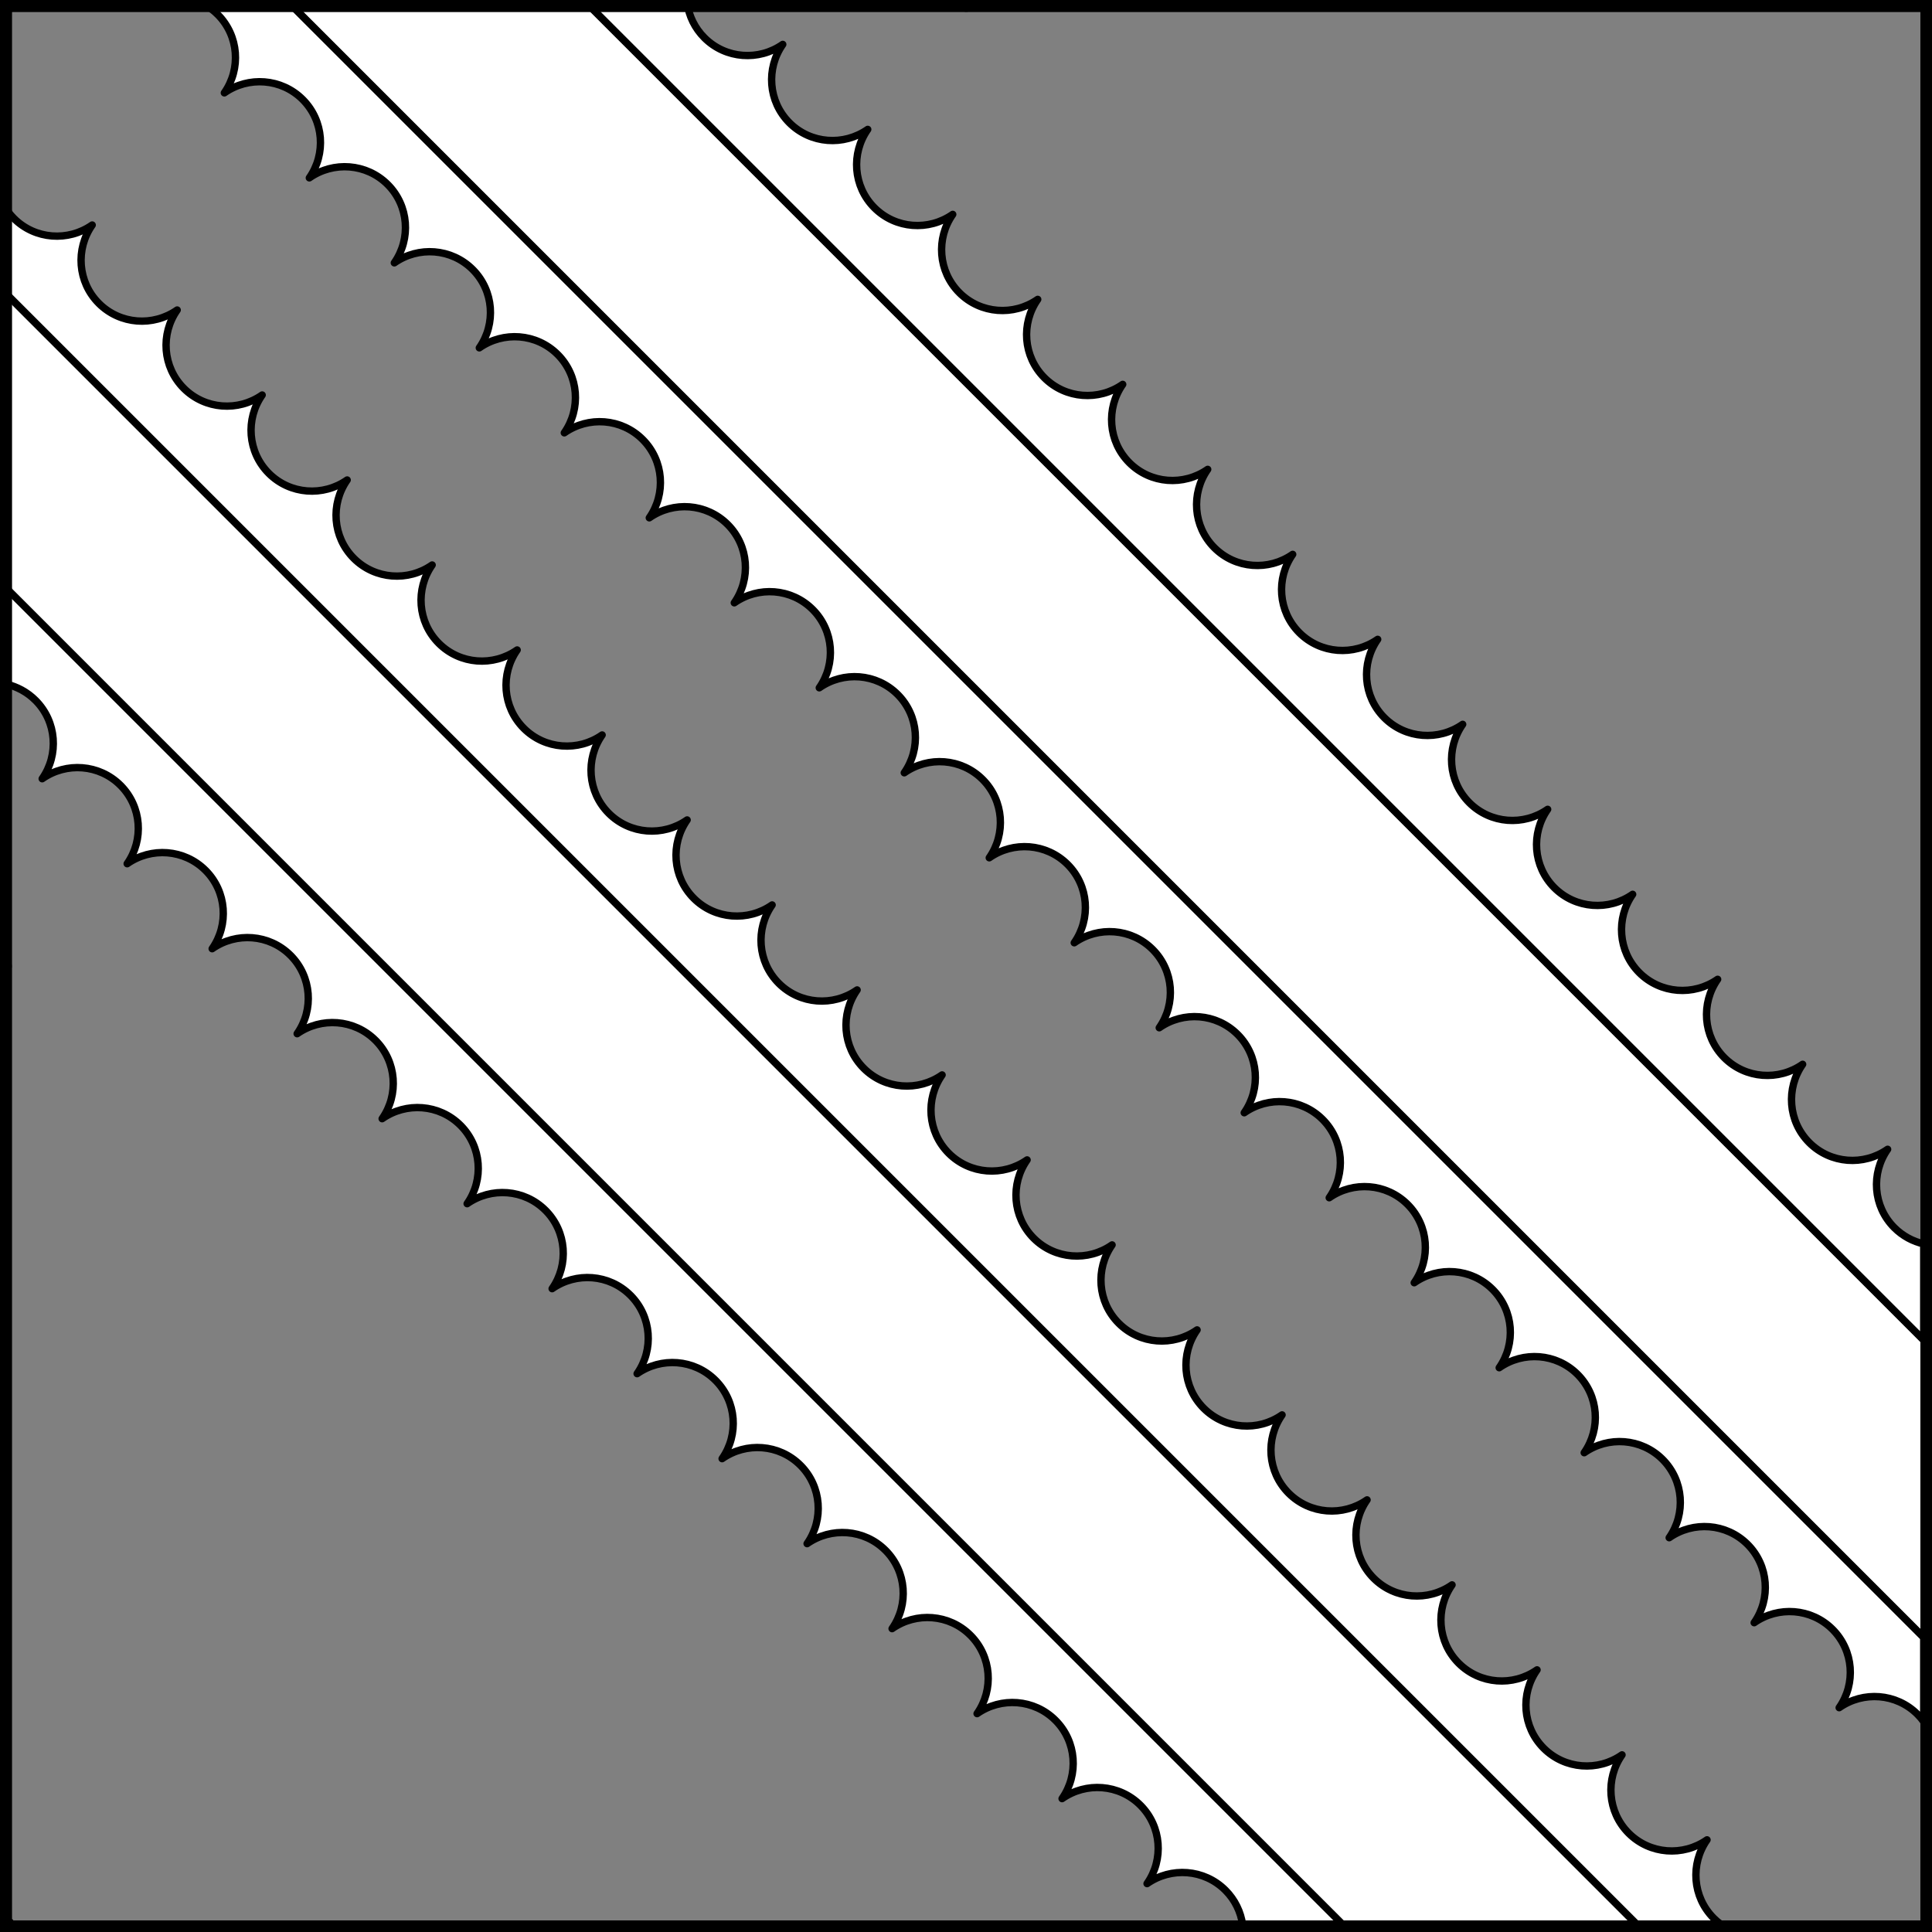
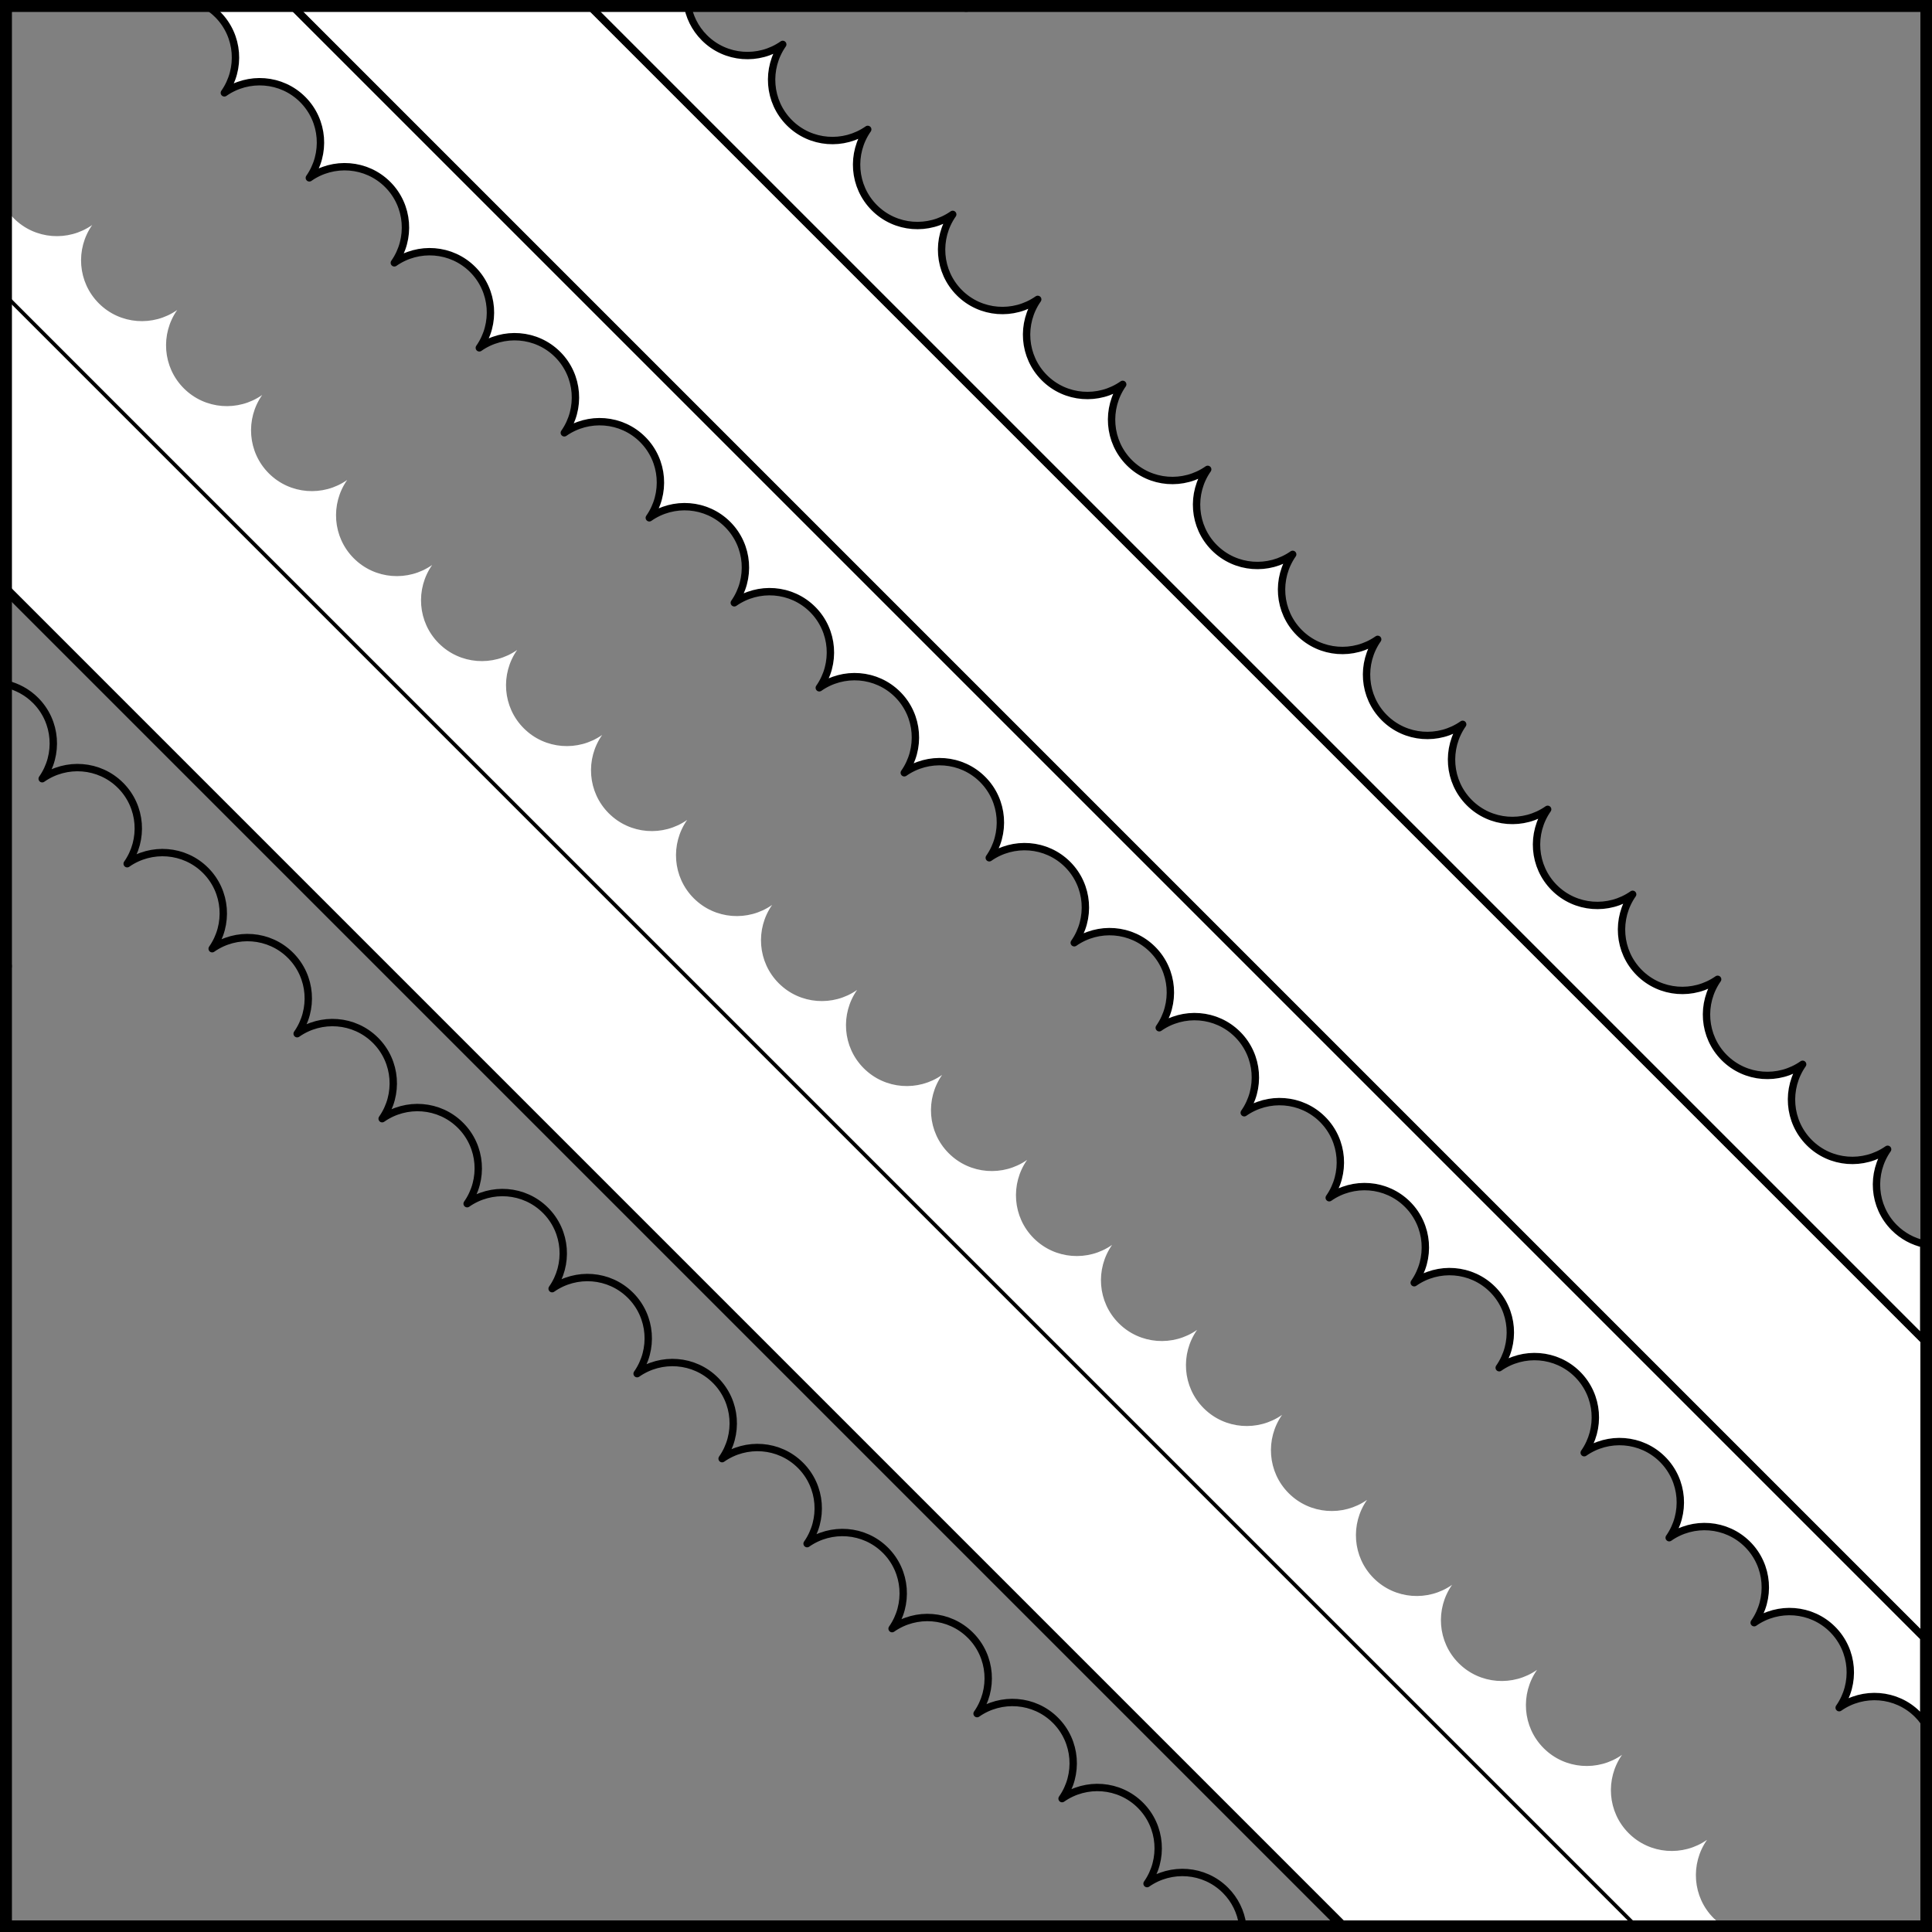
<svg xmlns="http://www.w3.org/2000/svg" version="1.1" viewBox="425.5 65.5 327.938 327.938" width="327.938" height="327.938">
  <rect x="425.5" y="65.5" width="327.938" height="327.938" fill="#808080" stroke="none" />
  <defs>
    <clipPath id="artboard_clip_path">
      <path d="M 425.5 65.5 L 753.438 65.5 L 753.438 393.438 L 425.5 393.438 Z" />
    </clipPath>
  </defs>
  <g id="Bendlets_Fimbriated_Engrailed,_Two" fill-opacity="1" stroke-opacity="1" stroke="none" fill="none" stroke-dasharray="none">
    <title>Bendlets Fimbriated Engrailed, Two</title>
    <g id="Bendlets_Fimbriated_Engrailed,_Two_Layer_2" clip-path="url(#artboard_clip_path)">
      <title>Layer 2</title>
      <g id="Graphic_227">
        <path d="M 101.107 129.845 C 96.661 132.953 90.494 132.522 86.526 128.553 C 82.557 124.584 82.126 118.417 85.233 113.971 C 80.787 117.079 74.62 116.648 70.652 112.679 C 66.683 108.71 66.252 102.543 69.359 98.097 C 64.913 101.205 58.746 100.774 54.778 96.805 C 50.809 92.836 50.378 86.669 53.485 82.223 C 49.039 85.331 42.781 84.969 38.812 81 L 39.574 97.657 L 332.335 390.375 L 339.647 380.25 C 336.29 376.858 336.11 372.402 339.218 367.956 C 334.772 371.063 328.605 370.632 324.636 366.663 C 320.667 362.695 320.236 356.528 323.344 352.082 C 318.898 355.189 312.731 354.758 308.762 350.789 C 304.793 346.821 304.362 340.654 307.47 336.208 C 303.024 339.315 296.857 338.884 292.888 334.915 C 288.919 330.947 288.488 324.779 291.596 320.334 C 287.15 323.441 280.983 323.01 277.014 319.041 C 273.045 315.072 272.614 308.906 275.721 304.46 C 271.276 307.567 265.109 307.136 261.14 303.167 C 257.171 299.199 256.74 293.031 259.848 288.586 C 255.402 291.693 249.235 291.262 245.266 287.293 C 241.297 283.324 240.866 277.157 243.973 272.712 C 239.528 275.819 233.361 275.388 229.392 271.419 C 225.423 267.45 224.992 261.283 228.099 256.837 C 223.654 259.945 217.487 259.514 213.518 255.545 C 209.549 251.576 209.118 245.409 212.225 240.963 C 207.78 244.071 201.612 243.64 197.644 239.671 C 193.675 235.702 193.244 229.535 196.351 225.089 C 191.905 228.197 185.738 227.766 181.77 223.797 C 177.801 219.828 177.37 213.661 180.477 209.215 C 176.031 212.323 169.864 211.892 165.896 207.923 C 161.927 203.954 161.496 197.787 164.603 193.341 C 160.157 196.449 153.99 196.018 150.022 192.049 C 146.053 188.08 145.622 181.913 148.729 177.467 C 144.283 180.575 138.116 180.144 134.148 176.175 C 130.179 172.206 129.748 166.039 132.855 161.593 C 128.409 164.701 122.242 164.27 118.274 160.301 C 114.305 156.332 113.874 150.165 116.981 145.719 C 112.535 148.827 106.368 148.396 102.4 144.427 C 98.431 140.458 98 134.291 101.107 129.845 Z" fill="#FFFFFF" />
        <path d="M 101.107 129.845 C 96.661 132.953 90.494 132.522 86.526 128.553 C 82.557 124.584 82.126 118.417 85.233 113.971 C 80.787 117.079 74.62 116.648 70.652 112.679 C 66.683 108.71 66.252 102.543 69.359 98.097 C 64.913 101.205 58.746 100.774 54.778 96.805 C 50.809 92.836 50.378 86.669 53.485 82.223 C 49.039 85.331 42.781 84.969 38.812 81 L 39.574 97.657 L 332.335 390.375 L 339.647 380.25 C 336.29 376.858 336.11 372.402 339.218 367.956 C 334.772 371.063 328.605 370.632 324.636 366.663 C 320.667 362.695 320.236 356.528 323.344 352.082 C 318.898 355.189 312.731 354.758 308.762 350.789 C 304.793 346.821 304.362 340.654 307.47 336.208 C 303.024 339.315 296.857 338.884 292.888 334.915 C 288.919 330.947 288.488 324.779 291.596 320.334 C 287.15 323.441 280.983 323.01 277.014 319.041 C 273.045 315.072 272.614 308.906 275.721 304.46 C 271.276 307.567 265.109 307.136 261.14 303.167 C 257.171 299.199 256.74 293.031 259.848 288.586 C 255.402 291.693 249.235 291.262 245.266 287.293 C 241.297 283.324 240.866 277.157 243.973 272.712 C 239.528 275.819 233.361 275.388 229.392 271.419 C 225.423 267.45 224.992 261.283 228.099 256.837 C 223.654 259.945 217.487 259.514 213.518 255.545 C 209.549 251.576 209.118 245.409 212.225 240.963 C 207.78 244.071 201.612 243.64 197.644 239.671 C 193.675 235.702 193.244 229.535 196.351 225.089 C 191.905 228.197 185.738 227.766 181.77 223.797 C 177.801 219.828 177.37 213.661 180.477 209.215 C 176.031 212.323 169.864 211.892 165.896 207.923 C 161.927 203.954 161.496 197.787 164.603 193.341 C 160.157 196.449 153.99 196.018 150.022 192.049 C 146.053 188.08 145.622 181.913 148.729 177.467 C 144.283 180.575 138.116 180.144 134.148 176.175 C 130.179 172.206 129.748 166.039 132.855 161.593 C 128.409 164.701 122.242 164.27 118.274 160.301 C 114.305 156.332 113.874 150.165 116.981 145.719 C 112.535 148.827 106.368 148.396 102.4 144.427 C 98.431 140.458 98 134.291 101.107 129.845 Z" stroke="black" stroke-linecap="round" stroke-linejoin="round" stroke-width="1.25" />
      </g>
      <g id="Graphic_235">
        <path d="M 388.9 284.25 C 390.846 278.389 392.586 272.53 394.108 266.686 C 390.449 267.476 386.476 266.448 383.632 263.604 C 379.663 259.636 379.232 253.469 382.34 249.023 C 377.894 252.13 371.727 251.699 367.758 247.73 C 363.789 243.762 363.358 237.595 366.466 233.149 C 362.02 236.256 355.853 235.825 351.884 231.856 C 347.915 227.888 347.484 221.72 350.592 217.275 C 346.146 220.382 339.979 219.951 336.01 215.982 C 332.041 212.013 331.61 205.846 334.718 201.401 C 330.272 204.508 324.105 204.077 320.136 200.108 C 316.167 196.139 315.736 189.972 318.844 185.527 C 314.398 188.634 308.231 188.203 304.262 184.234 C 300.293 180.265 299.862 174.098 302.97 169.653 C 298.524 172.76 292.357 172.329 288.388 168.36 C 284.419 164.391 283.988 158.224 287.096 153.779 C 282.65 156.886 276.483 156.455 272.514 152.486 C 268.545 148.517 268.114 142.35 271.221 137.904 C 266.776 141.012 260.609 140.581 256.64 136.612 C 252.671 132.643 252.24 126.476 255.347 122.03 C 250.902 125.138 244.735 124.707 240.766 120.738 C 236.797 116.769 236.366 110.602 239.473 106.156 C 235.028 109.264 228.861 108.833 224.892 104.864 C 220.923 100.895 220.492 94.728 223.599 90.282 C 219.154 93.39 212.987 92.959 209.018 88.99 C 205.049 85.021 204.618 78.854 207.725 74.408 C 203.28 77.516 197.112 77.085 193.144 73.116 C 191.254 71.226 190.166 68.838 189.881 66.375 L 171.025 66.375 Z" fill="#FFFFFF" />
        <path d="M 388.9 284.25 C 390.846 278.389 392.586 272.53 394.108 266.686 C 390.449 267.476 386.476 266.448 383.632 263.604 C 379.663 259.636 379.232 253.469 382.34 249.023 C 377.894 252.13 371.727 251.699 367.758 247.73 C 363.789 243.762 363.358 237.595 366.466 233.149 C 362.02 236.256 355.853 235.825 351.884 231.856 C 347.915 227.888 347.484 221.72 350.592 217.275 C 346.146 220.382 339.979 219.951 336.01 215.982 C 332.041 212.013 331.61 205.846 334.718 201.401 C 330.272 204.508 324.105 204.077 320.136 200.108 C 316.167 196.139 315.736 189.972 318.844 185.527 C 314.398 188.634 308.231 188.203 304.262 184.234 C 300.293 180.265 299.862 174.098 302.97 169.653 C 298.524 172.76 292.357 172.329 288.388 168.36 C 284.419 164.391 283.988 158.224 287.096 153.779 C 282.65 156.886 276.483 156.455 272.514 152.486 C 268.545 148.517 268.114 142.35 271.221 137.904 C 266.776 141.012 260.609 140.581 256.64 136.612 C 252.671 132.643 252.24 126.476 255.347 122.03 C 250.902 125.138 244.735 124.707 240.766 120.738 C 236.797 116.769 236.366 110.602 239.473 106.156 C 235.028 109.264 228.861 108.833 224.892 104.864 C 220.923 100.895 220.492 94.728 223.599 90.282 C 219.154 93.39 212.987 92.959 209.018 88.99 C 205.049 85.021 204.618 78.854 207.725 74.408 C 203.28 77.516 197.112 77.085 193.144 73.116 C 191.254 71.226 190.166 68.838 189.881 66.375 L 171.025 66.375 Z" stroke="black" stroke-linecap="round" stroke-linejoin="round" stroke-width="1.25" />
      </g>
      <g id="Graphic_248">
        <path d="M 115.875 66.938 L 372.938 323.9 L 370.125 329.062 L 367.312 335.451 C 367.312 335.451 362.087 334.11 357.641 337.218 C 360.748 332.772 360.317 326.605 356.348 322.636 C 352.38 318.667 346.213 318.236 341.767 321.344 C 344.874 316.898 344.443 310.731 340.474 306.762 C 336.506 302.793 330.339 302.362 325.893 305.47 C 329 301.024 328.569 294.857 324.6 290.888 C 320.632 286.919 314.465 286.488 310.019 289.596 C 313.126 285.15 312.695 278.983 308.726 275.014 C 304.758 271.045 298.591 270.614 294.145 273.721 C 297.252 269.276 296.821 263.109 292.852 259.14 C 288.884 255.171 282.717 254.74 278.271 257.848 C 281.378 253.402 280.947 247.235 276.978 243.266 C 273.01 239.297 266.843 238.866 262.397 241.973 C 265.504 237.528 265.073 231.361 261.104 227.392 C 257.136 223.423 250.969 222.992 246.523 226.099 C 249.63 221.654 249.199 215.487 245.23 211.518 C 241.262 207.549 235.095 207.118 230.649 210.225 C 233.756 205.78 233.325 199.612 229.356 195.644 C 225.388 191.675 219.22 191.244 214.775 194.351 C 217.882 189.905 217.451 183.738 213.482 179.77 C 209.513 175.801 203.346 175.37 198.901 178.477 C 202.008 174.031 201.577 167.864 197.608 163.896 C 193.639 159.927 187.472 159.496 183.027 162.603 C 186.134 158.157 185.703 151.99 181.734 148.022 C 177.765 144.053 171.598 143.622 167.153 146.729 C 170.26 142.283 169.829 136.116 165.86 132.148 C 161.891 128.179 155.724 127.748 151.279 130.855 C 154.386 126.409 153.955 120.242 149.986 116.274 C 146.017 112.305 139.85 111.874 135.404 114.981 C 138.512 110.535 138.081 104.368 134.112 100.4 C 130.143 96.431 123.976 96 119.53 99.107 L 119.53 99.107 C 122.638 94.661 122.207 88.494 118.238 84.526 C 116.021 82.309 113.118 81.196 110.213 81.187 C 107.917 81.18 105.619 81.862 103.656 83.233 C 106.764 78.787 106.333 72.62 102.364 68.652 C 100.188 66.476 99.562 66.375 99.562 66.375 Z" fill="#FFFFFF" />
        <path d="M 115.875 66.938 L 372.938 323.9 L 370.125 329.062 L 367.312 335.451 C 367.312 335.451 362.087 334.11 357.641 337.218 C 360.748 332.772 360.317 326.605 356.348 322.636 C 352.38 318.667 346.213 318.236 341.767 321.344 C 344.874 316.898 344.443 310.731 340.474 306.762 C 336.506 302.793 330.339 302.362 325.893 305.47 C 329 301.024 328.569 294.857 324.6 290.888 C 320.632 286.919 314.465 286.488 310.019 289.596 C 313.126 285.15 312.695 278.983 308.726 275.014 C 304.758 271.045 298.591 270.614 294.145 273.721 C 297.252 269.276 296.821 263.109 292.852 259.14 C 288.884 255.171 282.717 254.74 278.271 257.848 C 281.378 253.402 280.947 247.235 276.978 243.266 C 273.01 239.297 266.843 238.866 262.397 241.973 C 265.504 237.528 265.073 231.361 261.104 227.392 C 257.136 223.423 250.969 222.992 246.523 226.099 C 249.63 221.654 249.199 215.487 245.23 211.518 C 241.262 207.549 235.095 207.118 230.649 210.225 C 233.756 205.78 233.325 199.612 229.356 195.644 C 225.388 191.675 219.22 191.244 214.775 194.351 C 217.882 189.905 217.451 183.738 213.482 179.77 C 209.513 175.801 203.346 175.37 198.901 178.477 C 202.008 174.031 201.577 167.864 197.608 163.896 C 193.639 159.927 187.472 159.496 183.027 162.603 C 186.134 158.157 185.703 151.99 181.734 148.022 C 177.765 144.053 171.598 143.622 167.153 146.729 C 170.26 142.283 169.829 136.116 165.86 132.148 C 161.891 128.179 155.724 127.748 151.279 130.855 C 154.386 126.409 153.955 120.242 149.986 116.274 C 146.017 112.305 139.85 111.874 135.404 114.981 C 138.512 110.535 138.081 104.368 134.112 100.4 C 130.143 96.431 123.976 96 119.53 99.107 L 119.53 99.107 C 122.638 94.661 122.207 88.494 118.238 84.526 C 116.021 82.309 113.118 81.196 110.213 81.187 C 107.917 81.18 105.619 81.862 103.656 83.233 C 106.764 78.787 106.333 72.62 102.364 68.652 C 100.188 66.476 99.562 66.375 99.562 66.375 Z" stroke="black" stroke-linecap="round" stroke-linejoin="round" stroke-width="1.25" />
      </g>
      <g id="Graphic_278">
        <path d="M 426.223 115.024 L 426.223 165.517 L 652.898 392.192 L 703.39 392.192 Z" fill="#FFFFFF" />
        <path d="M 426.223 115.024 L 426.223 165.517 L 652.898 392.192 L 703.39 392.192 Z" stroke="black" stroke-linecap="round" stroke-linejoin="round" stroke-width="1.25" />
      </g>
      <g id="Graphic_275">
        <path d="M 752.192 343.615 L 752.192 293.123 L 525.292 66.223 L 474.799 66.223 Z" fill="#FFFFFF" />
        <path d="M 752.192 343.615 L 752.192 293.123 L 525.292 66.223 L 474.799 66.223 Z" stroke="black" stroke-linecap="round" stroke-linejoin="round" stroke-width="1.25" />
      </g>
      <g id="Graphic_276">
        <path d="M 426.223 89.597 L 426.223 90.054 C 426.377 89.786 426.544 89.523 426.723 89.267 C 426.559 89.382 426.392 89.492 426.223 89.597 Z M 426.223 100.453 L 426.223 115.024 L 703.39 392.192 L 717.671 392.192 C 717.218 391.867 716.785 391.501 716.378 391.094 C 712.771 387.487 712.4 381.862 715.251 377.794 C 711.183 380.645 705.558 380.274 701.951 376.667 C 698.345 373.061 697.974 367.435 700.824 363.368 C 696.757 366.219 691.132 365.848 687.525 362.241 C 683.918 358.634 683.547 353.009 686.398 348.942 C 682.331 351.793 676.706 351.422 673.099 347.815 C 669.492 344.208 669.121 338.583 671.972 334.515 C 667.904 337.366 662.279 336.995 658.672 333.388 C 655.065 329.782 654.694 324.156 657.545 320.089 C 653.478 322.94 647.853 322.569 644.246 318.962 C 640.639 315.355 640.268 309.73 643.119 305.663 C 639.052 308.513 633.426 308.142 629.819 304.536 C 626.213 300.929 625.842 295.304 628.693 291.236 C 624.625 294.087 619 293.716 615.393 290.109 C 611.786 286.502 611.415 280.877 614.266 276.81 C 610.199 279.661 604.574 279.29 600.967 275.683 C 597.36 272.076 596.989 266.451 599.84 262.383 C 595.772 265.234 590.147 264.863 586.54 261.257 C 582.934 257.65 582.563 252.025 585.413 247.957 C 581.346 250.808 575.721 250.437 572.114 246.83 C 568.507 243.223 568.136 237.598 570.987 233.531 C 566.92 236.382 561.294 236.011 557.688 232.404 C 554.081 228.797 553.71 223.172 556.561 219.104 C 552.493 221.955 546.868 221.584 543.261 217.977 C 539.654 214.371 539.283 208.745 542.134 204.678 C 538.067 207.529 532.442 207.158 528.835 203.551 C 525.228 199.944 524.857 194.319 527.708 190.252 C 523.64 193.102 518.015 192.732 514.409 189.125 C 510.802 185.518 510.431 179.893 513.282 175.825 C 509.214 178.676 503.589 178.305 499.982 174.698 C 496.375 171.091 496.004 165.466 498.855 161.399 C 494.788 164.25 489.163 163.879 485.556 160.272 C 481.949 156.665 481.578 151.04 484.429 146.972 C 480.361 149.823 474.736 149.452 471.129 145.846 C 467.523 142.239 467.152 136.614 470.002 132.546 L 470.002 132.546 C 465.935 135.397 460.31 135.026 456.703 131.419 C 453.096 127.812 452.725 122.187 455.576 118.12 C 451.509 120.971 445.884 120.6 442.277 116.993 C 438.67 113.386 438.299 107.761 441.15 103.693 C 437.082 106.544 431.457 106.173 427.85 102.566 C 427.204 101.92 426.661 101.209 426.223 100.453 Z" fill="#FFFFFF" />
-         <path d="M 426.223 89.597 L 426.223 90.054 C 426.377 89.786 426.544 89.523 426.723 89.267 C 426.559 89.382 426.392 89.492 426.223 89.597 Z M 426.223 100.453 L 426.223 115.024 L 703.39 392.192 L 717.671 392.192 C 717.218 391.867 716.785 391.501 716.378 391.094 C 712.771 387.487 712.4 381.862 715.251 377.794 C 711.183 380.645 705.558 380.274 701.951 376.667 C 698.345 373.061 697.974 367.435 700.824 363.368 C 696.757 366.219 691.132 365.848 687.525 362.241 C 683.918 358.634 683.547 353.009 686.398 348.942 C 682.331 351.793 676.706 351.422 673.099 347.815 C 669.492 344.208 669.121 338.583 671.972 334.515 C 667.904 337.366 662.279 336.995 658.672 333.388 C 655.065 329.782 654.694 324.156 657.545 320.089 C 653.478 322.94 647.853 322.569 644.246 318.962 C 640.639 315.355 640.268 309.73 643.119 305.663 C 639.052 308.513 633.426 308.142 629.819 304.536 C 626.213 300.929 625.842 295.304 628.693 291.236 C 624.625 294.087 619 293.716 615.393 290.109 C 611.786 286.502 611.415 280.877 614.266 276.81 C 610.199 279.661 604.574 279.29 600.967 275.683 C 597.36 272.076 596.989 266.451 599.84 262.383 C 595.772 265.234 590.147 264.863 586.54 261.257 C 582.934 257.65 582.563 252.025 585.413 247.957 C 581.346 250.808 575.721 250.437 572.114 246.83 C 568.507 243.223 568.136 237.598 570.987 233.531 C 566.92 236.382 561.294 236.011 557.688 232.404 C 554.081 228.797 553.71 223.172 556.561 219.104 C 552.493 221.955 546.868 221.584 543.261 217.977 C 539.654 214.371 539.283 208.745 542.134 204.678 C 538.067 207.529 532.442 207.158 528.835 203.551 C 525.228 199.944 524.857 194.319 527.708 190.252 C 523.64 193.102 518.015 192.732 514.409 189.125 C 510.802 185.518 510.431 179.893 513.282 175.825 C 509.214 178.676 503.589 178.305 499.982 174.698 C 496.375 171.091 496.004 165.466 498.855 161.399 C 494.788 164.25 489.163 163.879 485.556 160.272 C 481.949 156.665 481.578 151.04 484.429 146.972 C 480.361 149.823 474.736 149.452 471.129 145.846 C 467.523 142.239 467.152 136.614 470.002 132.546 L 470.002 132.546 C 465.935 135.397 460.31 135.026 456.703 131.419 C 453.096 127.812 452.725 122.187 455.576 118.12 C 451.509 120.971 445.884 120.6 442.277 116.993 C 438.67 113.386 438.299 107.761 441.15 103.693 C 437.082 106.544 431.457 106.173 427.85 102.566 C 427.204 101.92 426.661 101.209 426.223 100.453 Z" stroke="black" stroke-linecap="round" stroke-linejoin="round" stroke-width="1.25" />
      </g>
      <g id="Graphic_273">
        <path d="M 752.039 292.971 L 752.039 276.642 C 750.203 276.227 748.46 275.306 747.034 273.88 C 743.427 270.273 743.056 264.648 745.907 260.58 C 741.839 263.431 736.214 263.06 732.607 259.453 C 729.001 255.846 728.63 250.221 731.481 246.154 C 727.413 249.005 721.788 248.634 718.181 245.027 C 714.574 241.42 714.203 235.795 717.054 231.727 C 712.987 234.578 707.361 234.207 703.755 230.6 C 700.148 226.994 699.777 221.369 702.628 217.301 C 698.56 220.152 692.935 219.781 689.328 216.174 C 685.721 212.567 685.351 206.942 688.201 202.875 C 684.134 205.726 678.509 205.355 674.902 201.748 C 671.295 198.141 670.924 192.516 673.775 188.448 C 669.707 191.299 664.082 190.928 660.476 187.321 C 656.869 183.715 656.498 178.089 659.349 174.022 C 655.281 176.873 649.656 176.502 646.049 172.895 C 642.442 169.288 642.071 163.663 644.922 159.596 C 640.855 162.446 635.23 162.075 631.623 158.469 C 628.016 154.862 627.645 149.237 630.496 145.169 C 626.428 148.02 620.803 147.649 617.196 144.042 C 613.59 140.435 613.219 134.81 616.069 130.743 C 612.002 133.594 606.377 133.223 602.77 129.616 C 599.163 126.009 598.792 120.384 601.643 116.316 C 597.576 119.167 591.951 118.796 588.344 115.189 C 584.737 111.583 584.366 105.958 587.217 101.89 C 583.149 104.741 577.524 104.37 573.917 100.763 C 570.311 97.156 569.939 91.531 572.79 87.464 C 568.723 90.315 563.098 89.944 559.491 86.337 C 555.884 82.73 555.513 77.105 558.364 73.037 C 554.297 75.888 548.671 75.517 545.065 71.91 C 543.424 70.269 542.452 68.21 542.15 66.071 L 525.139 66.071 Z" fill="#FFFFFF" />
        <path d="M 752.039 292.971 L 752.039 276.642 C 750.203 276.227 748.46 275.306 747.034 273.88 C 743.427 270.273 743.056 264.648 745.907 260.58 C 741.839 263.431 736.214 263.06 732.607 259.453 C 729.001 255.846 728.63 250.221 731.481 246.154 C 727.413 249.005 721.788 248.634 718.181 245.027 C 714.574 241.42 714.203 235.795 717.054 231.727 C 712.987 234.578 707.361 234.207 703.755 230.6 C 700.148 226.994 699.777 221.369 702.628 217.301 C 698.56 220.152 692.935 219.781 689.328 216.174 C 685.721 212.567 685.351 206.942 688.201 202.875 C 684.134 205.726 678.509 205.355 674.902 201.748 C 671.295 198.141 670.924 192.516 673.775 188.448 C 669.707 191.299 664.082 190.928 660.476 187.321 C 656.869 183.715 656.498 178.089 659.349 174.022 C 655.281 176.873 649.656 176.502 646.049 172.895 C 642.442 169.288 642.071 163.663 644.922 159.596 C 640.855 162.446 635.23 162.075 631.623 158.469 C 628.016 154.862 627.645 149.237 630.496 145.169 C 626.428 148.02 620.803 147.649 617.196 144.042 C 613.59 140.435 613.219 134.81 616.069 130.743 C 612.002 133.594 606.377 133.223 602.77 129.616 C 599.163 126.009 598.792 120.384 601.643 116.316 C 597.576 119.167 591.951 118.796 588.344 115.189 C 584.737 111.583 584.366 105.958 587.217 101.89 C 583.149 104.741 577.524 104.37 573.917 100.763 C 570.311 97.156 569.939 91.531 572.79 87.464 C 568.723 90.315 563.098 89.944 559.491 86.337 C 555.884 82.73 555.513 77.105 558.364 73.037 C 554.297 75.888 548.671 75.517 545.065 71.91 C 543.424 70.269 542.452 68.21 542.15 66.071 L 525.139 66.071 Z" stroke="black" stroke-linecap="round" stroke-linejoin="round" stroke-width="1.25" />
      </g>
      <g id="Graphic_274">
        <path d="M 752.039 357.729 L 752.039 343.463 L 474.647 66.071 L 459.855 66.071 C 460.792 66.549 461.67 67.18 462.454 67.963 C 466.061 71.57 466.432 77.195 463.581 81.262 C 467.648 78.412 473.273 78.782 476.88 82.389 C 480.487 85.996 480.858 91.621 478.007 95.689 C 482.075 92.838 487.7 93.209 491.307 96.816 C 494.913 100.423 495.284 106.048 492.433 110.115 L 492.433 110.115 C 496.501 107.264 502.126 107.635 505.733 111.242 C 509.34 114.849 509.711 120.474 506.86 124.542 C 510.927 121.691 516.552 122.062 520.159 125.668 C 523.766 129.275 524.137 134.9 521.286 138.968 C 525.354 136.117 530.979 136.488 534.586 140.095 C 538.192 143.702 538.563 149.327 535.713 153.394 C 539.78 150.543 545.405 150.914 549.012 154.521 C 552.619 158.128 552.99 163.753 550.139 167.821 C 554.206 164.97 559.832 165.341 563.438 168.948 C 567.045 172.554 567.416 178.179 564.565 182.247 C 568.633 179.396 574.258 179.767 577.865 183.374 C 581.472 186.981 581.843 192.606 578.992 196.673 C 583.059 193.822 588.684 194.193 592.291 197.8 C 595.898 201.407 596.269 207.032 593.418 211.1 C 597.486 208.249 603.111 208.62 606.717 212.227 C 610.324 215.833 610.695 221.459 607.844 225.526 C 611.912 222.675 617.537 223.046 621.144 226.653 C 624.751 230.26 625.122 235.885 622.271 239.952 C 626.338 237.102 631.963 237.473 635.57 241.079 C 639.177 244.686 639.548 250.311 636.697 254.379 C 640.765 251.528 646.39 251.899 649.997 255.506 C 653.604 259.113 653.974 264.738 651.124 268.805 C 655.191 265.954 660.816 266.325 664.423 269.932 C 668.03 273.539 668.401 279.164 665.55 283.232 C 669.617 280.381 675.242 280.752 678.849 284.359 C 682.456 287.965 682.827 293.59 679.976 297.658 C 684.044 294.807 689.669 295.178 693.276 298.785 C 696.883 302.392 697.254 308.017 694.403 312.084 C 698.47 309.233 704.095 309.604 707.702 313.211 C 711.309 316.818 711.68 322.443 708.829 326.511 C 712.896 323.66 718.522 324.031 722.129 327.638 C 725.735 331.244 726.106 336.87 723.255 340.937 C 727.323 338.086 732.948 338.457 736.555 342.064 C 740.162 345.671 740.533 351.296 737.682 355.363 C 741.749 352.513 747.374 352.884 750.981 356.49 C 751.372 356.881 751.725 357.295 752.039 357.729 Z M 450.431 66.071 L 449.643 66.071 C 449.492 66.331 449.329 66.586 449.154 66.836 C 449.565 66.548 449.992 66.293 450.431 66.071 Z" fill="#FFFFFF" />
        <path d="M 752.039 357.729 L 752.039 343.463 L 474.647 66.071 L 459.855 66.071 C 460.792 66.549 461.67 67.18 462.454 67.963 C 466.061 71.57 466.432 77.195 463.581 81.262 C 467.648 78.412 473.273 78.782 476.88 82.389 C 480.487 85.996 480.858 91.621 478.007 95.689 C 482.075 92.838 487.7 93.209 491.307 96.816 C 494.913 100.423 495.284 106.048 492.433 110.115 L 492.433 110.115 C 496.501 107.264 502.126 107.635 505.733 111.242 C 509.34 114.849 509.711 120.474 506.86 124.542 C 510.927 121.691 516.552 122.062 520.159 125.668 C 523.766 129.275 524.137 134.9 521.286 138.968 C 525.354 136.117 530.979 136.488 534.586 140.095 C 538.192 143.702 538.563 149.327 535.713 153.394 C 539.78 150.543 545.405 150.914 549.012 154.521 C 552.619 158.128 552.99 163.753 550.139 167.821 C 554.206 164.97 559.832 165.341 563.438 168.948 C 567.045 172.554 567.416 178.179 564.565 182.247 C 568.633 179.396 574.258 179.767 577.865 183.374 C 581.472 186.981 581.843 192.606 578.992 196.673 C 583.059 193.822 588.684 194.193 592.291 197.8 C 595.898 201.407 596.269 207.032 593.418 211.1 C 597.486 208.249 603.111 208.62 606.717 212.227 C 610.324 215.833 610.695 221.459 607.844 225.526 C 611.912 222.675 617.537 223.046 621.144 226.653 C 624.751 230.26 625.122 235.885 622.271 239.952 C 626.338 237.102 631.963 237.473 635.57 241.079 C 639.177 244.686 639.548 250.311 636.697 254.379 C 640.765 251.528 646.39 251.899 649.997 255.506 C 653.604 259.113 653.974 264.738 651.124 268.805 C 655.191 265.954 660.816 266.325 664.423 269.932 C 668.03 273.539 668.401 279.164 665.55 283.232 C 669.617 280.381 675.242 280.752 678.849 284.359 C 682.456 287.965 682.827 293.59 679.976 297.658 C 684.044 294.807 689.669 295.178 693.276 298.785 C 696.883 302.392 697.254 308.017 694.403 312.084 C 698.47 309.233 704.095 309.604 707.702 313.211 C 711.309 316.818 711.68 322.443 708.829 326.511 C 712.896 323.66 718.522 324.031 722.129 327.638 C 725.735 331.244 726.106 336.87 723.255 340.937 C 727.323 338.086 732.948 338.457 736.555 342.064 C 740.162 345.671 740.533 351.296 737.682 355.363 C 741.749 352.513 747.374 352.884 750.981 356.49 C 751.372 356.881 751.725 357.295 752.039 357.729 Z M 450.431 66.071 L 449.643 66.071 C 449.492 66.331 449.329 66.586 449.154 66.836 C 449.565 66.548 449.992 66.293 450.431 66.071 Z" stroke="black" stroke-linecap="round" stroke-linejoin="round" stroke-width="1.25" />
      </g>
      <g id="Graphic_279">
-         <path d="M 426.527 165.292 L 426.527 181.621 C 428.364 182.036 430.106 182.956 431.533 184.383 C 435.14 187.989 435.511 193.615 432.66 197.682 C 436.727 194.831 442.352 195.202 445.959 198.809 C 449.566 202.416 449.937 208.041 447.086 212.108 C 451.154 209.258 456.779 209.629 460.386 213.235 C 463.992 216.842 464.363 222.467 461.512 226.535 C 465.58 223.684 471.205 224.055 474.812 227.662 C 478.419 231.269 478.79 236.894 475.939 240.961 C 480.006 238.11 485.631 238.481 489.238 242.088 C 492.845 245.695 493.216 251.32 490.365 255.388 C 494.433 252.537 500.058 252.908 503.665 256.514 C 507.272 260.121 507.642 265.746 504.792 269.814 C 508.859 266.963 514.484 267.334 518.091 270.941 C 521.698 274.548 522.069 280.173 519.218 284.24 C 523.285 281.389 528.911 281.76 532.517 285.367 C 536.124 288.974 536.495 294.599 533.644 298.667 C 537.712 295.816 543.337 296.187 546.944 299.794 C 550.551 303.4 550.922 309.026 548.071 313.093 C 552.138 310.242 557.763 310.613 561.37 314.22 C 564.977 317.827 565.348 323.452 562.497 327.519 C 566.565 324.669 572.19 325.039 575.797 328.646 C 579.403 332.253 579.774 337.878 576.923 341.946 C 580.991 339.095 586.616 339.466 590.223 343.073 C 593.83 346.68 594.201 352.305 591.35 356.372 C 595.417 353.521 601.042 353.892 604.649 357.499 C 608.256 361.106 608.627 366.731 605.776 370.799 C 609.844 367.948 615.469 368.319 619.076 371.925 C 622.683 375.532 623.053 381.157 620.202 385.225 C 624.27 382.374 629.895 382.745 633.502 386.352 C 635.143 387.993 636.114 390.052 636.417 392.192 L 653.427 392.192 Z" fill="#FFFFFF" />
        <path d="M 426.527 165.292 L 426.527 181.621 C 428.364 182.036 430.106 182.956 431.533 184.383 C 435.14 187.989 435.511 193.615 432.66 197.682 C 436.727 194.831 442.352 195.202 445.959 198.809 C 449.566 202.416 449.937 208.041 447.086 212.108 C 451.154 209.258 456.779 209.629 460.386 213.235 C 463.992 216.842 464.363 222.467 461.512 226.535 C 465.58 223.684 471.205 224.055 474.812 227.662 C 478.419 231.269 478.79 236.894 475.939 240.961 C 480.006 238.11 485.631 238.481 489.238 242.088 C 492.845 245.695 493.216 251.32 490.365 255.388 C 494.433 252.537 500.058 252.908 503.665 256.514 C 507.272 260.121 507.642 265.746 504.792 269.814 C 508.859 266.963 514.484 267.334 518.091 270.941 C 521.698 274.548 522.069 280.173 519.218 284.24 C 523.285 281.389 528.911 281.76 532.517 285.367 C 536.124 288.974 536.495 294.599 533.644 298.667 C 537.712 295.816 543.337 296.187 546.944 299.794 C 550.551 303.4 550.922 309.026 548.071 313.093 C 552.138 310.242 557.763 310.613 561.37 314.22 C 564.977 317.827 565.348 323.452 562.497 327.519 C 566.565 324.669 572.19 325.039 575.797 328.646 C 579.403 332.253 579.774 337.878 576.923 341.946 C 580.991 339.095 586.616 339.466 590.223 343.073 C 593.83 346.68 594.201 352.305 591.35 356.372 C 595.417 353.521 601.042 353.892 604.649 357.499 C 608.256 361.106 608.627 366.731 605.776 370.799 C 609.844 367.948 615.469 368.319 619.076 371.925 C 622.683 375.532 623.053 381.157 620.202 385.225 C 624.27 382.374 629.895 382.745 633.502 386.352 C 635.143 387.993 636.114 390.052 636.417 392.192 L 653.427 392.192 Z" stroke="black" stroke-linecap="round" stroke-linejoin="round" stroke-width="1.25" />
      </g>
    </g>
    <g id="Esc____Badge_1_Master_layer" clip-path="url(#artboard_clip_path)">
      <title>Master layer</title>
      <g id="Line_14">
        <line x1="427.5" y1="67.5" x2="420.75" y2="60.75" stroke="black" stroke-linecap="butt" stroke-linejoin="round" stroke-width=".25" />
      </g>
      <g id="Line_13">
        <line x1="589.5" y1="67.5" x2="589.5" y2="58.5" stroke="black" stroke-linecap="butt" stroke-linejoin="round" stroke-width=".5" />
      </g>
      <g id="Line_12">
        <line x1="751.5" y1="67.5" x2="758.25" y2="60.75" stroke="black" stroke-linecap="butt" stroke-linejoin="round" stroke-width=".5" />
      </g>
      <g id="Line_11">
-         <line x1="420.75" y1="398.25" x2="427.5" y2="391.5" stroke="black" stroke-linecap="round" stroke-linejoin="round" stroke-width=".5" />
-       </g>
+         </g>
      <g id="Line_10">
        <line x1="758.25" y1="398.25" x2="751.5" y2="391.5" stroke="black" stroke-linecap="butt" stroke-linejoin="round" stroke-width=".5" />
      </g>
      <g id="Line_9">
        <line x1="589.5" y1="400.5" x2="589.5" y2="391.5" stroke="black" stroke-linecap="butt" stroke-linejoin="round" stroke-width=".5" />
      </g>
      <g id="Line_8">
        <line x1="427.5" y1="229.5" x2="418.5" y2="229.5" stroke="black" stroke-linecap="butt" stroke-linejoin="round" stroke-width=".5" />
      </g>
      <g id="Line_7">
        <line x1="760.5" y1="229.484" x2="751.5" y2="229.484" stroke="black" stroke-linecap="butt" stroke-linejoin="round" stroke-width=".5" />
      </g>
      <g id="Graphic_6">
        <rect x="426.5" y="66.5" width="325.969" height="325.969" stroke="black" stroke-linecap="round" stroke-linejoin="miter" stroke-width="2" />
      </g>
      <g id="Graphic_5">
-         <rect x="426.5" y="66.5" width="325.969" height="325.969" stroke="black" stroke-linecap="round" stroke-linejoin="miter" stroke-width="2" />
-       </g>
+         </g>
      <g id="Graphic_4">
        <rect x="426.5" y="66.5" width="325.969" height="325.969" stroke="black" stroke-linecap="round" stroke-linejoin="miter" stroke-width="2" />
      </g>
    </g>
  </g>
</svg>